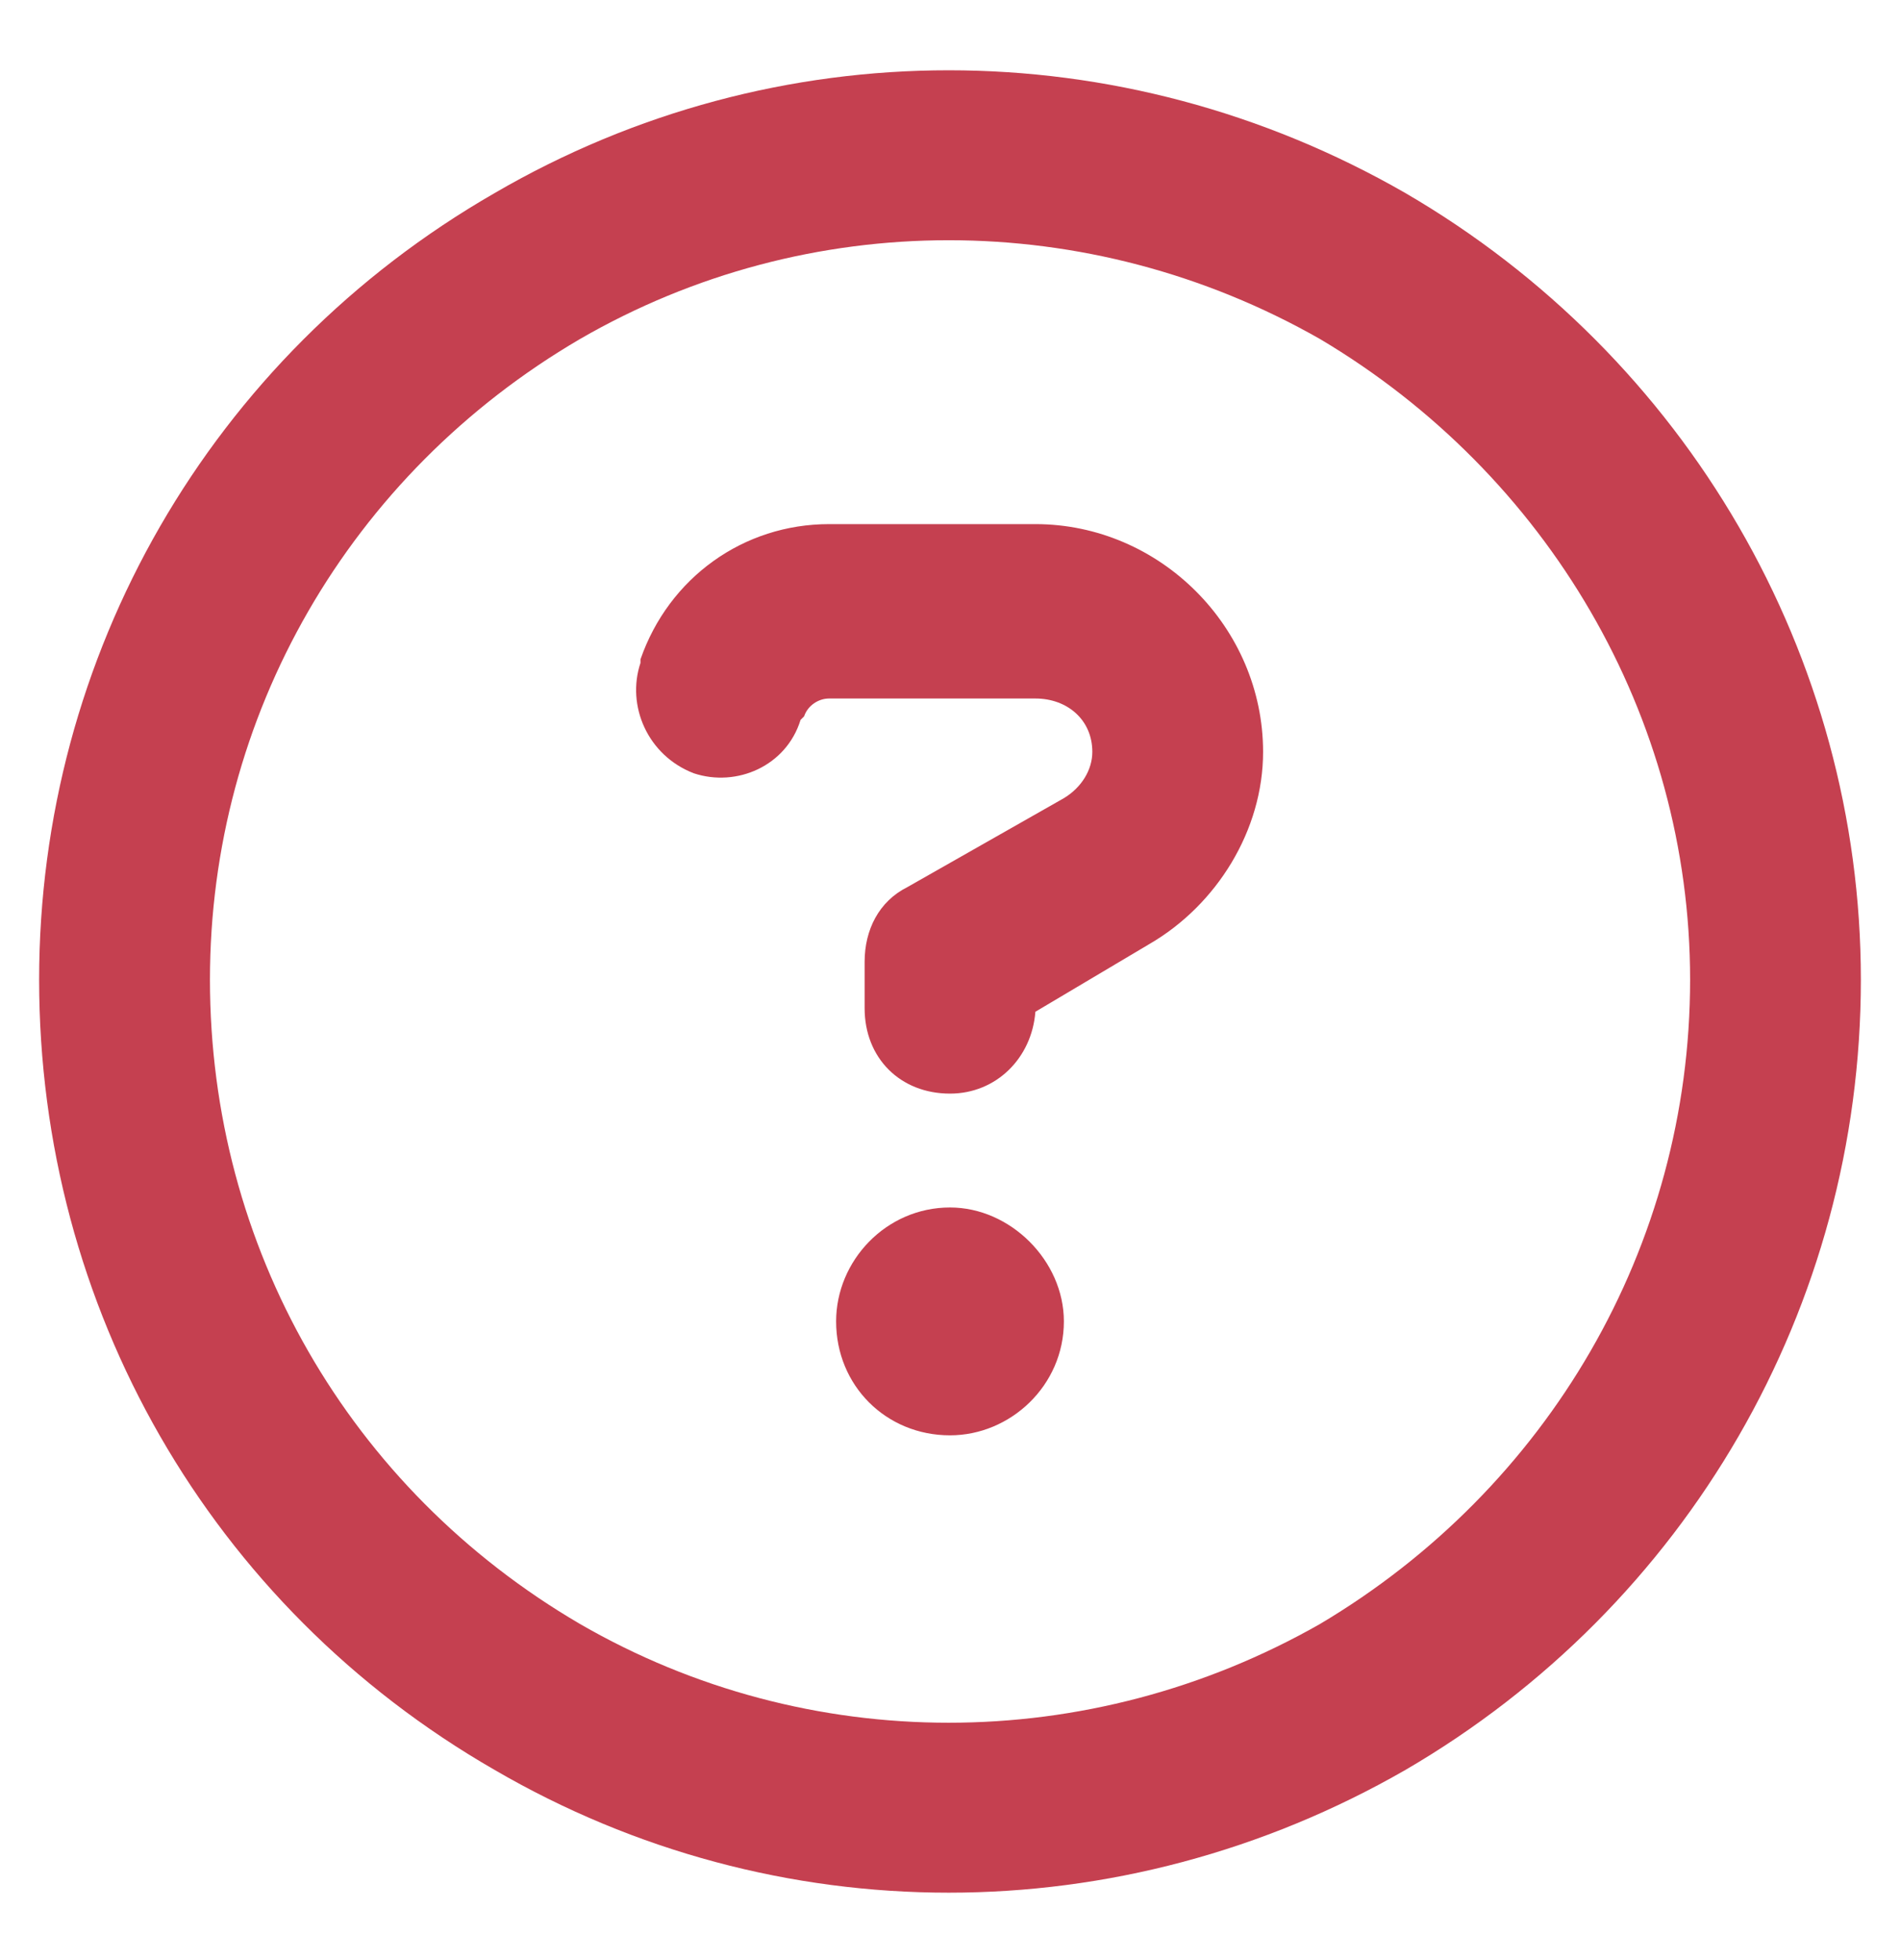
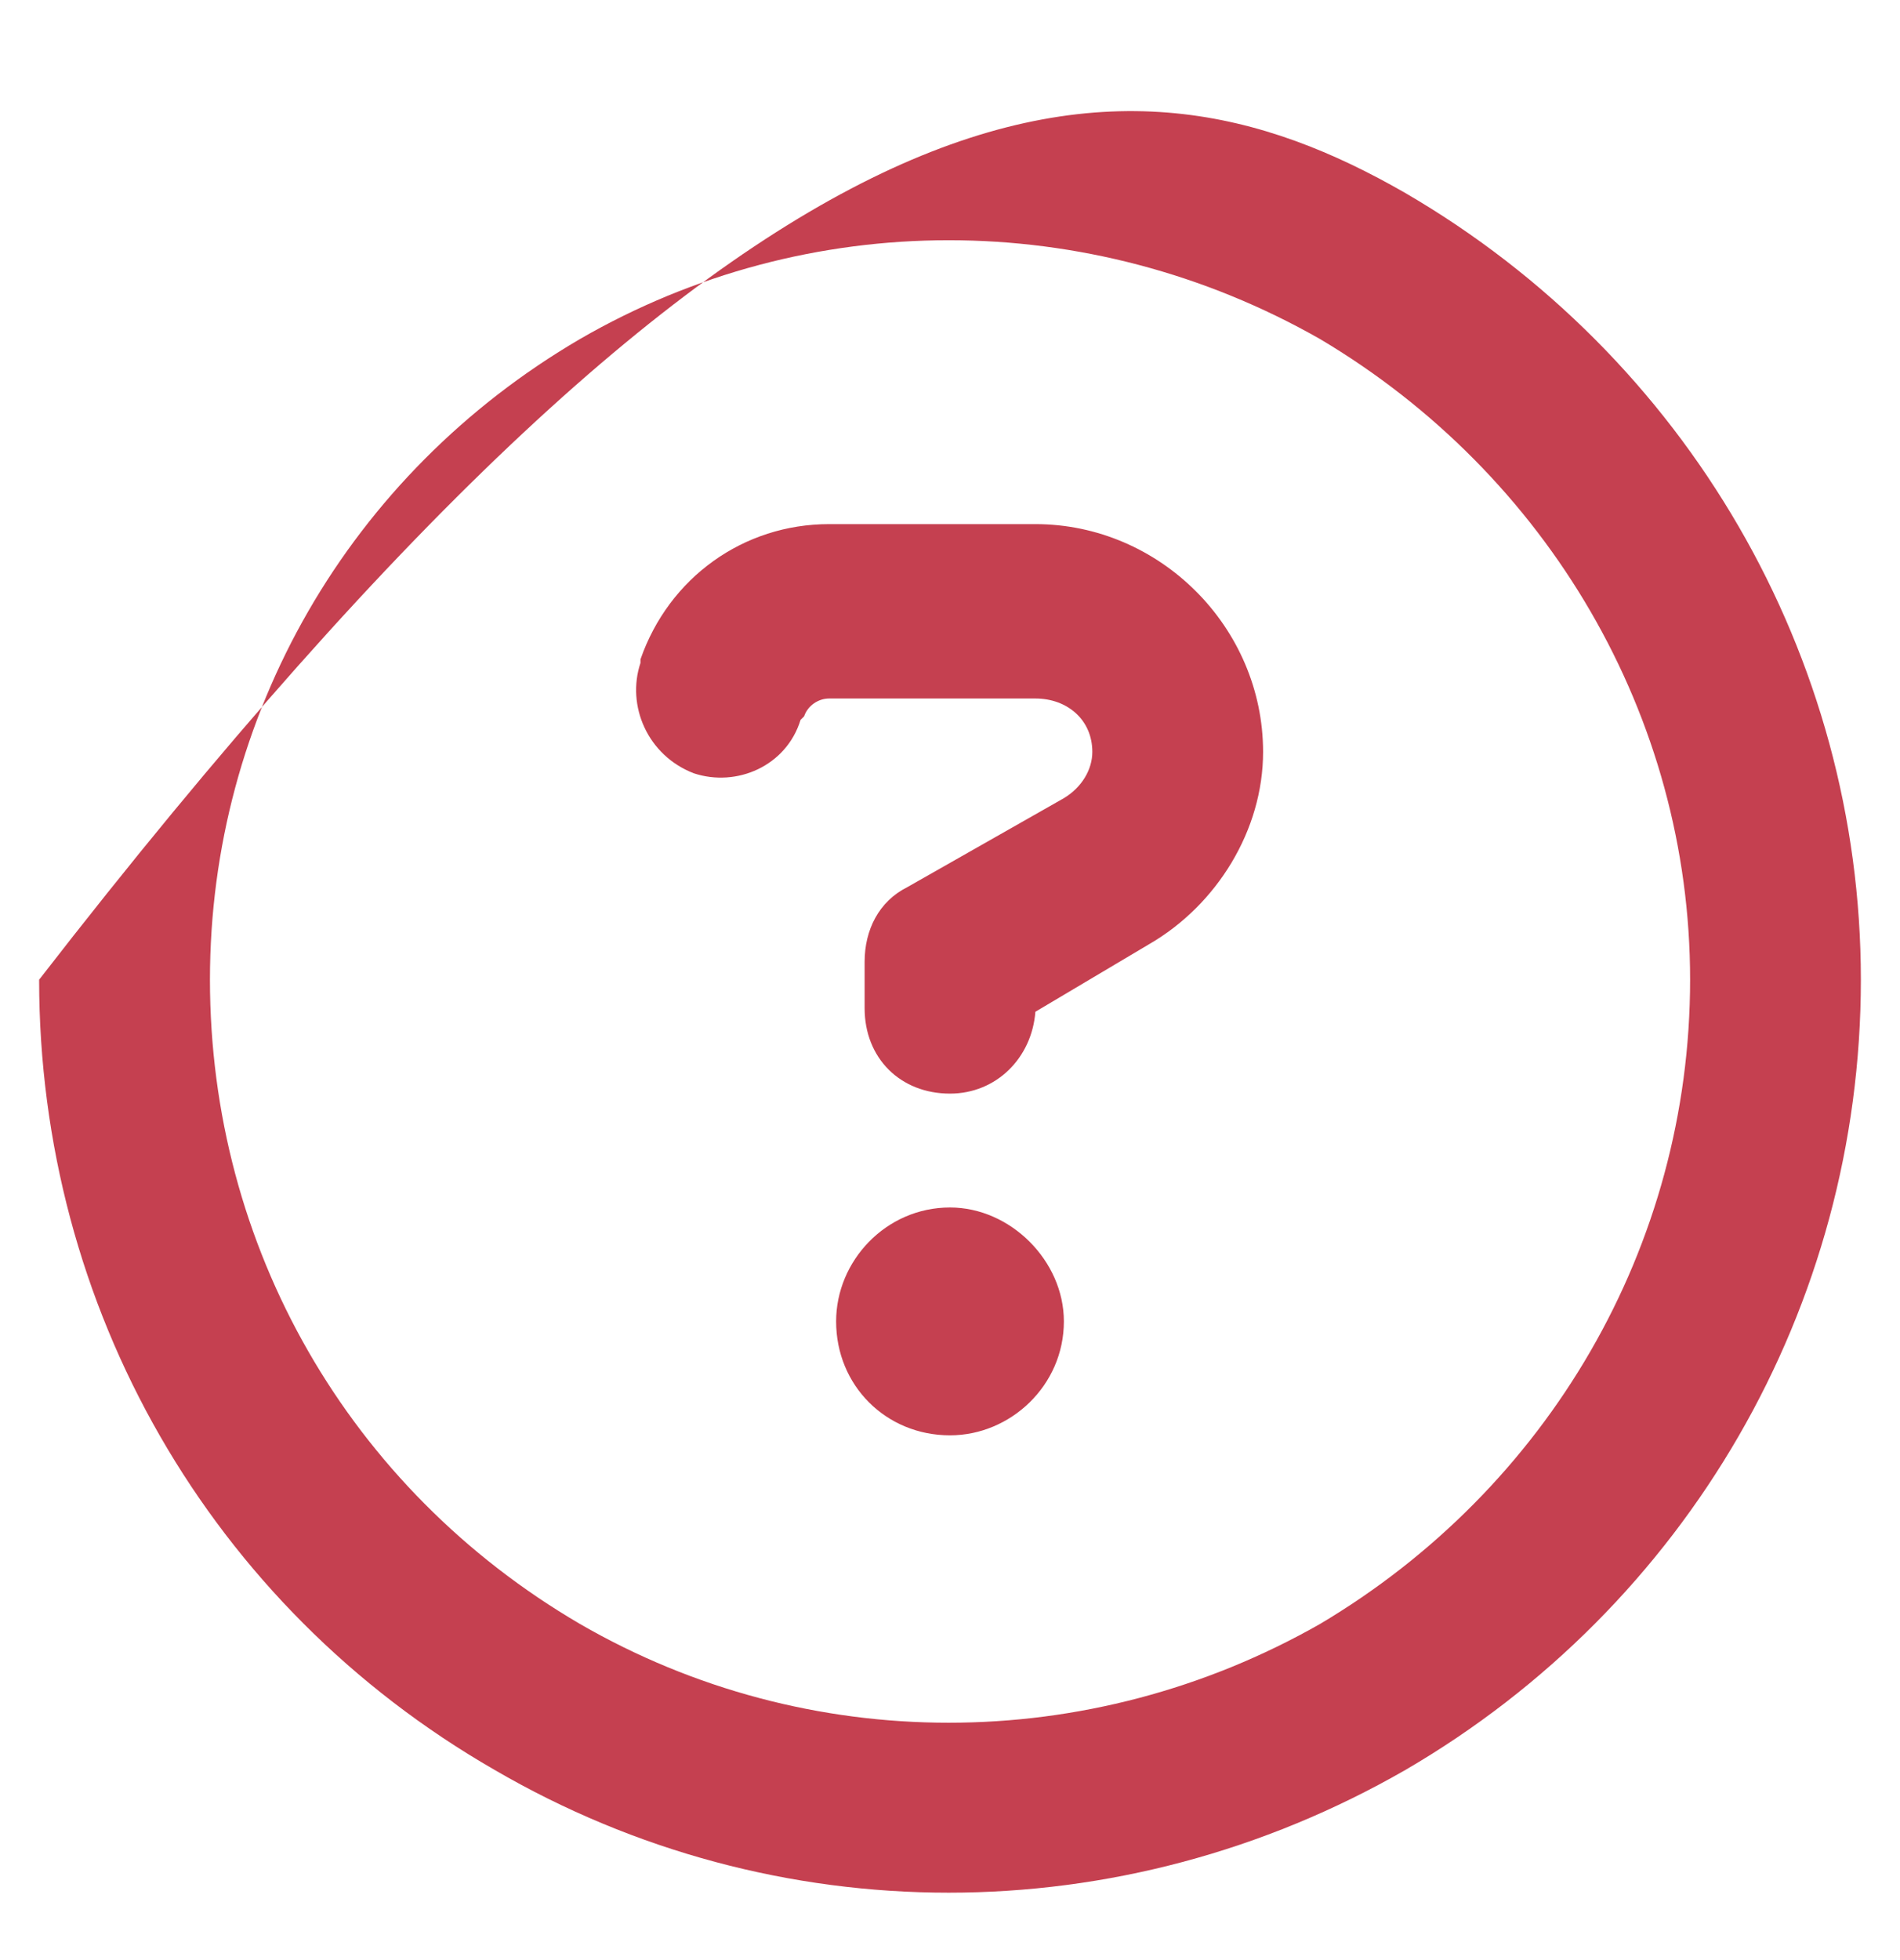
<svg xmlns="http://www.w3.org/2000/svg" width="32" height="33" viewBox="0 0 32 33" fill="none">
-   <path d="M28.465 16.494C28.465 12.06 26.067 7.985 22.232 5.708C18.337 3.49 13.603 3.49 9.768 5.708C5.873 7.985 3.536 12.06 3.536 16.494C3.536 20.989 5.873 25.064 9.768 27.341C13.603 29.558 18.337 29.558 22.232 27.341C26.067 25.064 28.465 20.989 28.465 16.494ZM0.659 16.494C0.659 11.041 3.536 6.007 8.33 3.251C13.064 0.494 18.876 0.494 23.671 3.251C28.405 6.007 31.341 11.041 31.341 16.494C31.341 22.008 28.405 27.041 23.671 29.798C18.876 32.554 13.064 32.554 8.33 29.798C3.536 27.041 0.659 22.008 0.659 16.494ZM10.787 11.101C11.266 9.723 12.524 8.824 13.963 8.824H17.438C19.536 8.824 21.273 10.562 21.273 12.659C21.273 13.977 20.494 15.236 19.356 15.895L17.438 17.034C17.378 17.813 16.779 18.412 16 18.412C15.161 18.412 14.562 17.813 14.562 16.974V16.195C14.562 15.655 14.802 15.176 15.281 14.936L17.918 13.438C18.217 13.258 18.397 12.959 18.397 12.659C18.397 12.12 17.977 11.76 17.438 11.76H13.963C13.783 11.76 13.603 11.88 13.543 12.06L13.483 12.12C13.243 12.899 12.405 13.258 11.685 13.019C10.906 12.719 10.547 11.88 10.787 11.161V11.101ZM14.082 22.247C14.082 21.228 14.921 20.329 16 20.329C17.019 20.329 17.918 21.228 17.918 22.247C17.918 23.326 17.019 24.165 16 24.165C14.921 24.165 14.082 23.326 14.082 22.247Z" fill="#C54050" />
+   <path d="M28.465 16.494C28.465 12.06 26.067 7.985 22.232 5.708C18.337 3.49 13.603 3.49 9.768 5.708C5.873 7.985 3.536 12.06 3.536 16.494C3.536 20.989 5.873 25.064 9.768 27.341C13.603 29.558 18.337 29.558 22.232 27.341C26.067 25.064 28.465 20.989 28.465 16.494ZM0.659 16.494C13.064 0.494 18.876 0.494 23.671 3.251C28.405 6.007 31.341 11.041 31.341 16.494C31.341 22.008 28.405 27.041 23.671 29.798C18.876 32.554 13.064 32.554 8.33 29.798C3.536 27.041 0.659 22.008 0.659 16.494ZM10.787 11.101C11.266 9.723 12.524 8.824 13.963 8.824H17.438C19.536 8.824 21.273 10.562 21.273 12.659C21.273 13.977 20.494 15.236 19.356 15.895L17.438 17.034C17.378 17.813 16.779 18.412 16 18.412C15.161 18.412 14.562 17.813 14.562 16.974V16.195C14.562 15.655 14.802 15.176 15.281 14.936L17.918 13.438C18.217 13.258 18.397 12.959 18.397 12.659C18.397 12.12 17.977 11.76 17.438 11.76H13.963C13.783 11.76 13.603 11.88 13.543 12.06L13.483 12.12C13.243 12.899 12.405 13.258 11.685 13.019C10.906 12.719 10.547 11.88 10.787 11.161V11.101ZM14.082 22.247C14.082 21.228 14.921 20.329 16 20.329C17.019 20.329 17.918 21.228 17.918 22.247C17.918 23.326 17.019 24.165 16 24.165C14.921 24.165 14.082 23.326 14.082 22.247Z" fill="#C54050" />
</svg>